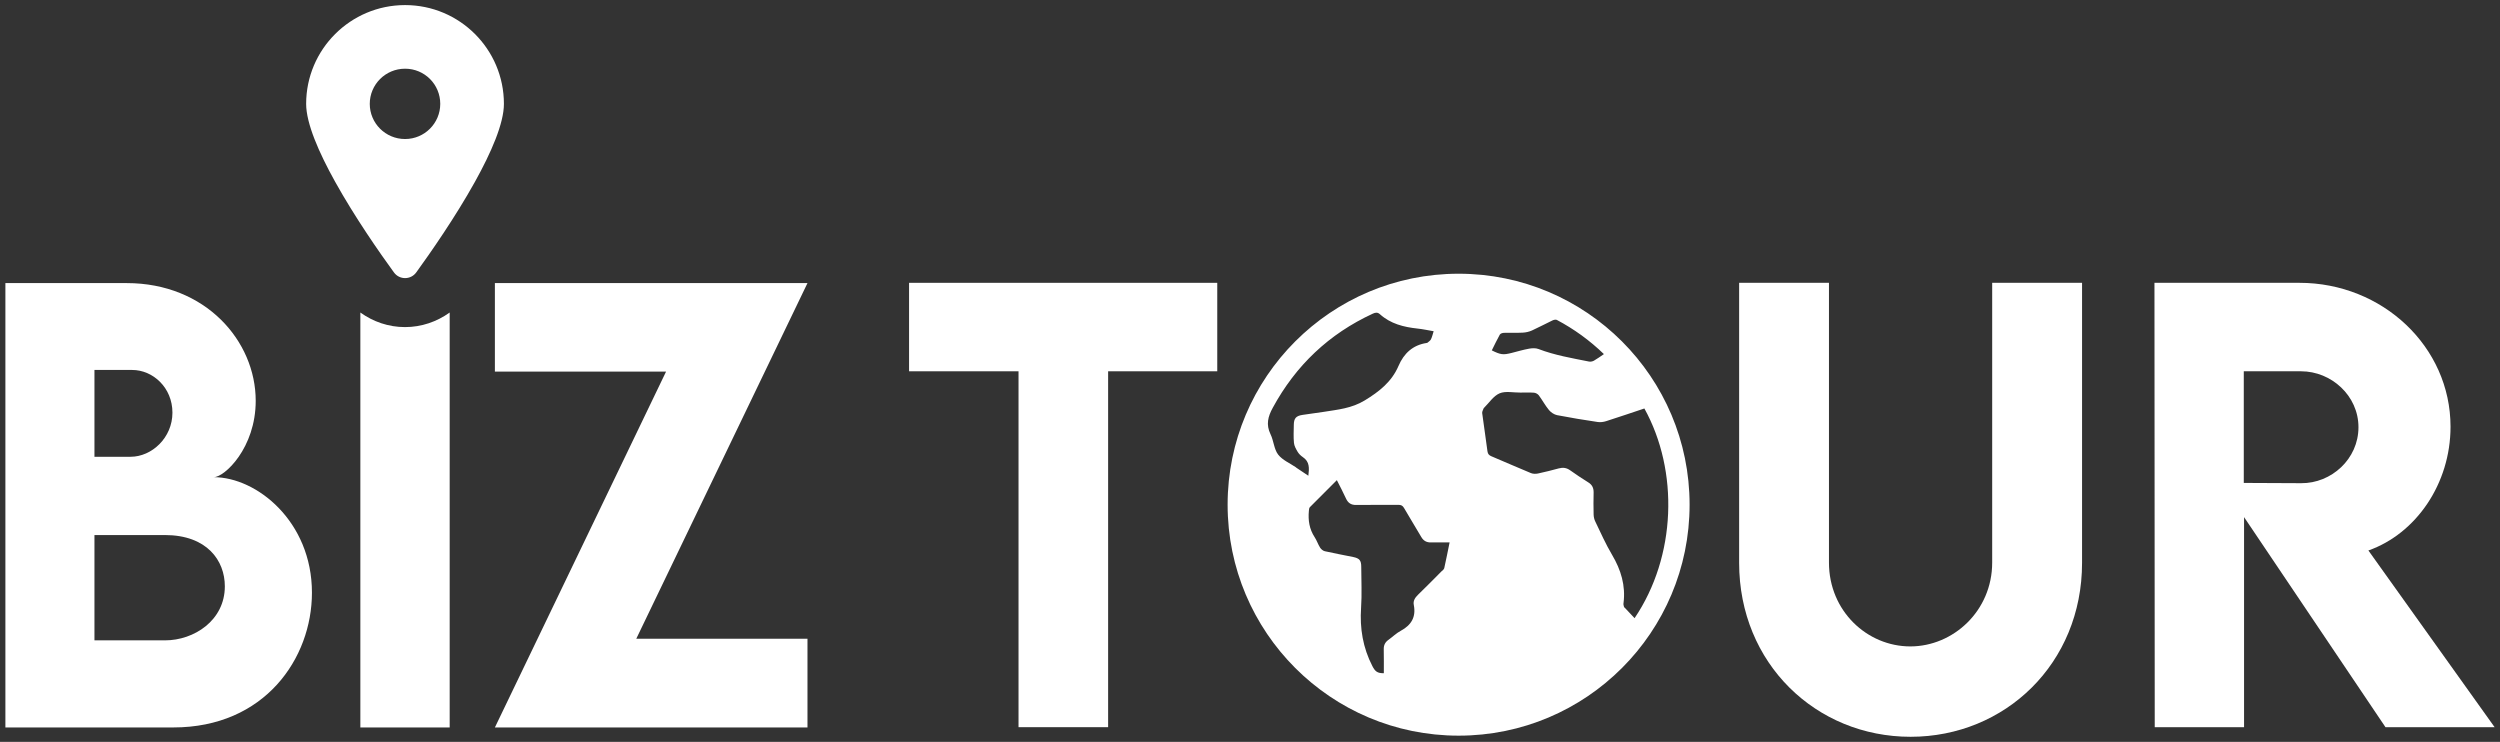
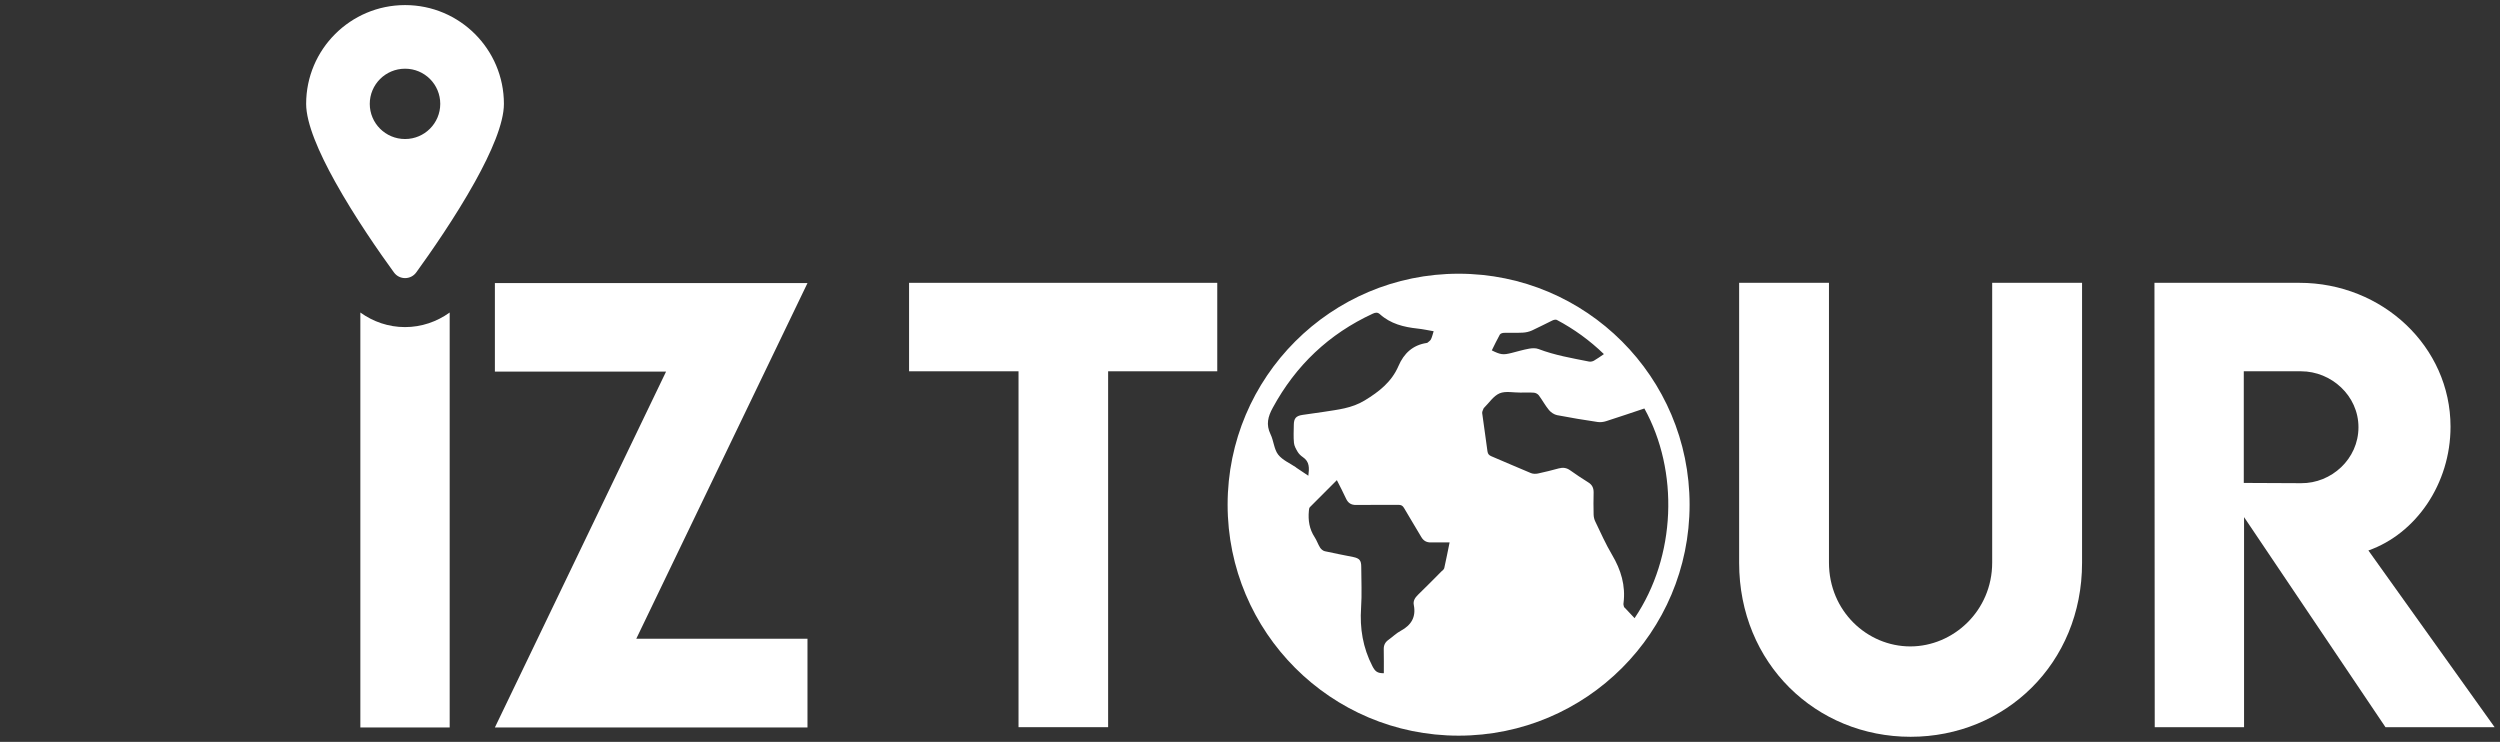
<svg xmlns="http://www.w3.org/2000/svg" width="246" height="73" viewBox="0 0 246 73" fill="none">
  <rect x="0" y="0" width="246" height="73" fill="#333333" stroke="none" />
-   <path d="M21.036 46.954C22.093 46.954 25.162 44.078 25.162 39.441C25.162 33.555 20.225 27.856 12.466 27.856H0.531V71.581H17.053C26.054 71.581 30.695 64.775 30.695 58.32C30.695 51.295 25.242 46.954 21.036 46.954ZM9.294 36.404H13.008C15.042 36.404 16.968 38.138 16.968 40.606C16.968 43.075 14.934 44.947 12.846 44.947H9.294V36.404ZM16.238 63.011H9.294V52.648H16.211C20.386 52.648 22.124 55.171 22.124 57.693C22.124 61.057 19.083 63.011 16.238 63.011Z" fill="white" />
  <path d="M39.853 32.186C38.238 32.186 36.727 31.663 35.459 30.752V71.581H44.248V30.752C42.979 31.663 41.468 32.186 39.853 32.186Z" fill="white" />
  <path d="M79.456 27.856H48.697V36.565H65.541L48.697 71.581H79.456V62.849H62.611L79.456 27.856Z" fill="white" />
  <path d="M39.861 0.5C34.493 0.5 30.125 4.852 30.125 10.22C30.125 12.139 31.371 14.999 32.971 17.875C34.908 21.366 37.365 24.885 38.761 26.803C39.303 27.553 40.418 27.553 40.96 26.803C42.352 24.881 44.805 21.366 46.739 17.883C48.339 15.003 49.585 12.143 49.585 10.22C49.585 4.852 45.232 0.5 39.861 0.5ZM39.853 13.68C37.931 13.677 36.385 12.127 36.385 10.22C36.385 8.313 37.934 6.76 39.861 6.76C41.787 6.76 43.321 8.313 43.321 10.22C43.321 12.127 41.772 13.68 39.861 13.68H39.853Z" fill="white" />
  <path d="M89.453 27.83V36.535H100.223V71.554H109.039V36.535H119.778V27.83H89.453Z" fill="white" />
  <path d="M196.031 27.83V55.359C196.031 60.108 192.205 63.607 187.972 63.607C183.738 63.607 179.97 60.135 179.97 55.359V27.83H171.131V55.386C171.131 65.287 178.698 72.5 188.002 72.5C197.307 72.5 204.874 65.287 204.874 55.386V27.83H196.031Z" fill="white" />
  <path d="M233.05 54.167C237.741 52.51 241.132 47.6 241.132 41.987C241.132 34.12 234.434 27.83 226.267 27.83H211.999L212.026 71.554H220.815V50.884L234.73 71.554H245.469L233.05 54.167ZM226.429 47.546L220.788 47.52V36.535H226.429C229.386 36.535 232.073 38.922 232.073 42.041C232.073 45.159 229.413 47.573 226.429 47.546Z" fill="white" />
  <path d="M143.528 26.934C130.975 26.934 120.797 37.108 120.797 49.661C120.797 62.215 130.971 72.389 143.528 72.389C156.086 72.389 166.256 62.215 166.256 49.661C166.256 37.108 156.078 26.934 143.528 26.934ZM127.541 45.997C126.937 45.586 126.195 45.278 125.768 44.728C125.357 44.19 125.334 43.367 125.019 42.729C124.561 41.783 124.761 40.999 125.242 40.122C127.51 35.946 130.775 32.855 135.085 30.863C135.342 30.744 135.554 30.713 135.781 30.917C136.838 31.867 138.13 32.186 139.495 32.332C140.006 32.386 140.51 32.497 141.071 32.594C140.975 32.894 140.921 33.151 140.81 33.382C140.745 33.52 140.591 33.609 140.472 33.716C140.452 33.736 140.422 33.739 140.391 33.747C139.018 33.955 138.145 34.766 137.611 36.012C136.942 37.565 135.727 38.526 134.293 39.399C133.001 40.187 131.632 40.306 130.24 40.529C129.544 40.641 128.841 40.718 128.148 40.829C127.518 40.929 127.318 41.172 127.31 41.818C127.303 42.41 127.268 43.002 127.326 43.586C127.356 43.886 127.529 44.19 127.691 44.463C127.814 44.667 128.002 44.847 128.202 44.982C128.871 45.428 128.837 46.062 128.741 46.812C128.31 46.528 127.925 46.27 127.537 46.008L127.541 45.997ZM142.098 55.932C142.075 56.044 141.936 56.128 141.844 56.221C141.071 56.997 140.306 57.778 139.522 58.535C139.237 58.816 139.037 59.127 139.118 59.527C139.353 60.715 138.872 61.511 137.838 62.069C137.399 62.303 137.03 62.669 136.623 62.961C136.3 63.192 136.154 63.48 136.161 63.876C136.177 64.664 136.169 65.456 136.169 66.245C135.523 66.252 135.312 66.064 135.042 65.545C134.108 63.734 133.793 61.827 133.931 59.8C134.02 58.466 133.951 57.124 133.947 55.786C133.947 55.152 133.781 54.94 133.155 54.81C132.224 54.617 131.29 54.452 130.367 54.241C130.186 54.202 129.998 54.044 129.898 53.887C129.69 53.56 129.571 53.175 129.36 52.856C128.837 52.06 128.706 51.191 128.794 50.265C128.806 50.142 128.814 49.984 128.891 49.907C129.756 49.027 130.632 48.158 131.547 47.247C131.874 47.9 132.182 48.469 132.447 49.058C132.655 49.507 132.962 49.7 133.462 49.688C134.843 49.669 136.227 49.688 137.607 49.677C137.868 49.677 138.018 49.75 138.153 49.98C138.707 50.938 139.291 51.876 139.849 52.833C140.068 53.21 140.364 53.383 140.798 53.375C141.387 53.364 141.975 53.375 142.64 53.375C142.459 54.264 142.294 55.102 142.109 55.932H142.098ZM147.596 32.913C147.654 32.813 147.854 32.755 147.988 32.751C148.607 32.732 149.226 32.767 149.842 32.732C150.149 32.717 150.468 32.644 150.749 32.517C151.43 32.209 152.087 31.852 152.76 31.532C152.887 31.471 153.083 31.425 153.191 31.479C154.875 32.371 156.409 33.478 157.824 34.843C157.466 35.085 157.166 35.308 156.839 35.493C156.705 35.566 156.513 35.608 156.359 35.577C154.682 35.243 152.994 34.958 151.387 34.343C151.114 34.239 150.768 34.255 150.468 34.308C149.892 34.412 149.323 34.581 148.75 34.727C147.904 34.939 147.673 34.912 146.793 34.478C147.054 33.955 147.304 33.424 147.589 32.913H147.596ZM159.85 59.793C159.788 59.727 159.777 59.612 159.754 59.52C159.738 59.466 159.746 59.404 159.754 59.347C159.973 57.62 159.504 56.075 158.627 54.594C158.004 53.545 157.508 52.422 156.978 51.322C156.874 51.111 156.816 50.861 156.812 50.626C156.793 49.907 156.793 49.184 156.812 48.469C156.82 48.023 156.674 47.704 156.286 47.466C155.674 47.085 155.075 46.685 154.49 46.27C154.14 46.024 153.79 45.982 153.387 46.089C152.706 46.27 152.026 46.451 151.337 46.593C151.114 46.639 150.845 46.635 150.641 46.551C149.338 46.012 148.05 45.443 146.754 44.897C146.523 44.797 146.404 44.682 146.366 44.409C146.208 43.156 146.008 41.906 145.847 40.649C145.828 40.495 145.943 40.322 145.997 40.164C146.004 40.153 146.016 40.145 146.027 40.133C146.531 39.638 146.954 38.961 147.562 38.703C148.146 38.457 148.919 38.638 149.607 38.63C150.053 38.63 150.503 38.607 150.945 38.642C151.11 38.653 151.318 38.769 151.418 38.899C151.768 39.372 152.049 39.903 152.422 40.353C152.614 40.583 152.929 40.795 153.221 40.852C154.544 41.11 155.882 41.325 157.216 41.525C157.489 41.564 157.793 41.525 158.058 41.437C159.312 41.037 160.561 40.61 161.807 40.195C165.21 46.347 164.952 54.748 160.842 60.827C160.507 60.477 160.181 60.139 159.865 59.789L159.85 59.793Z" fill="white" />
</svg>